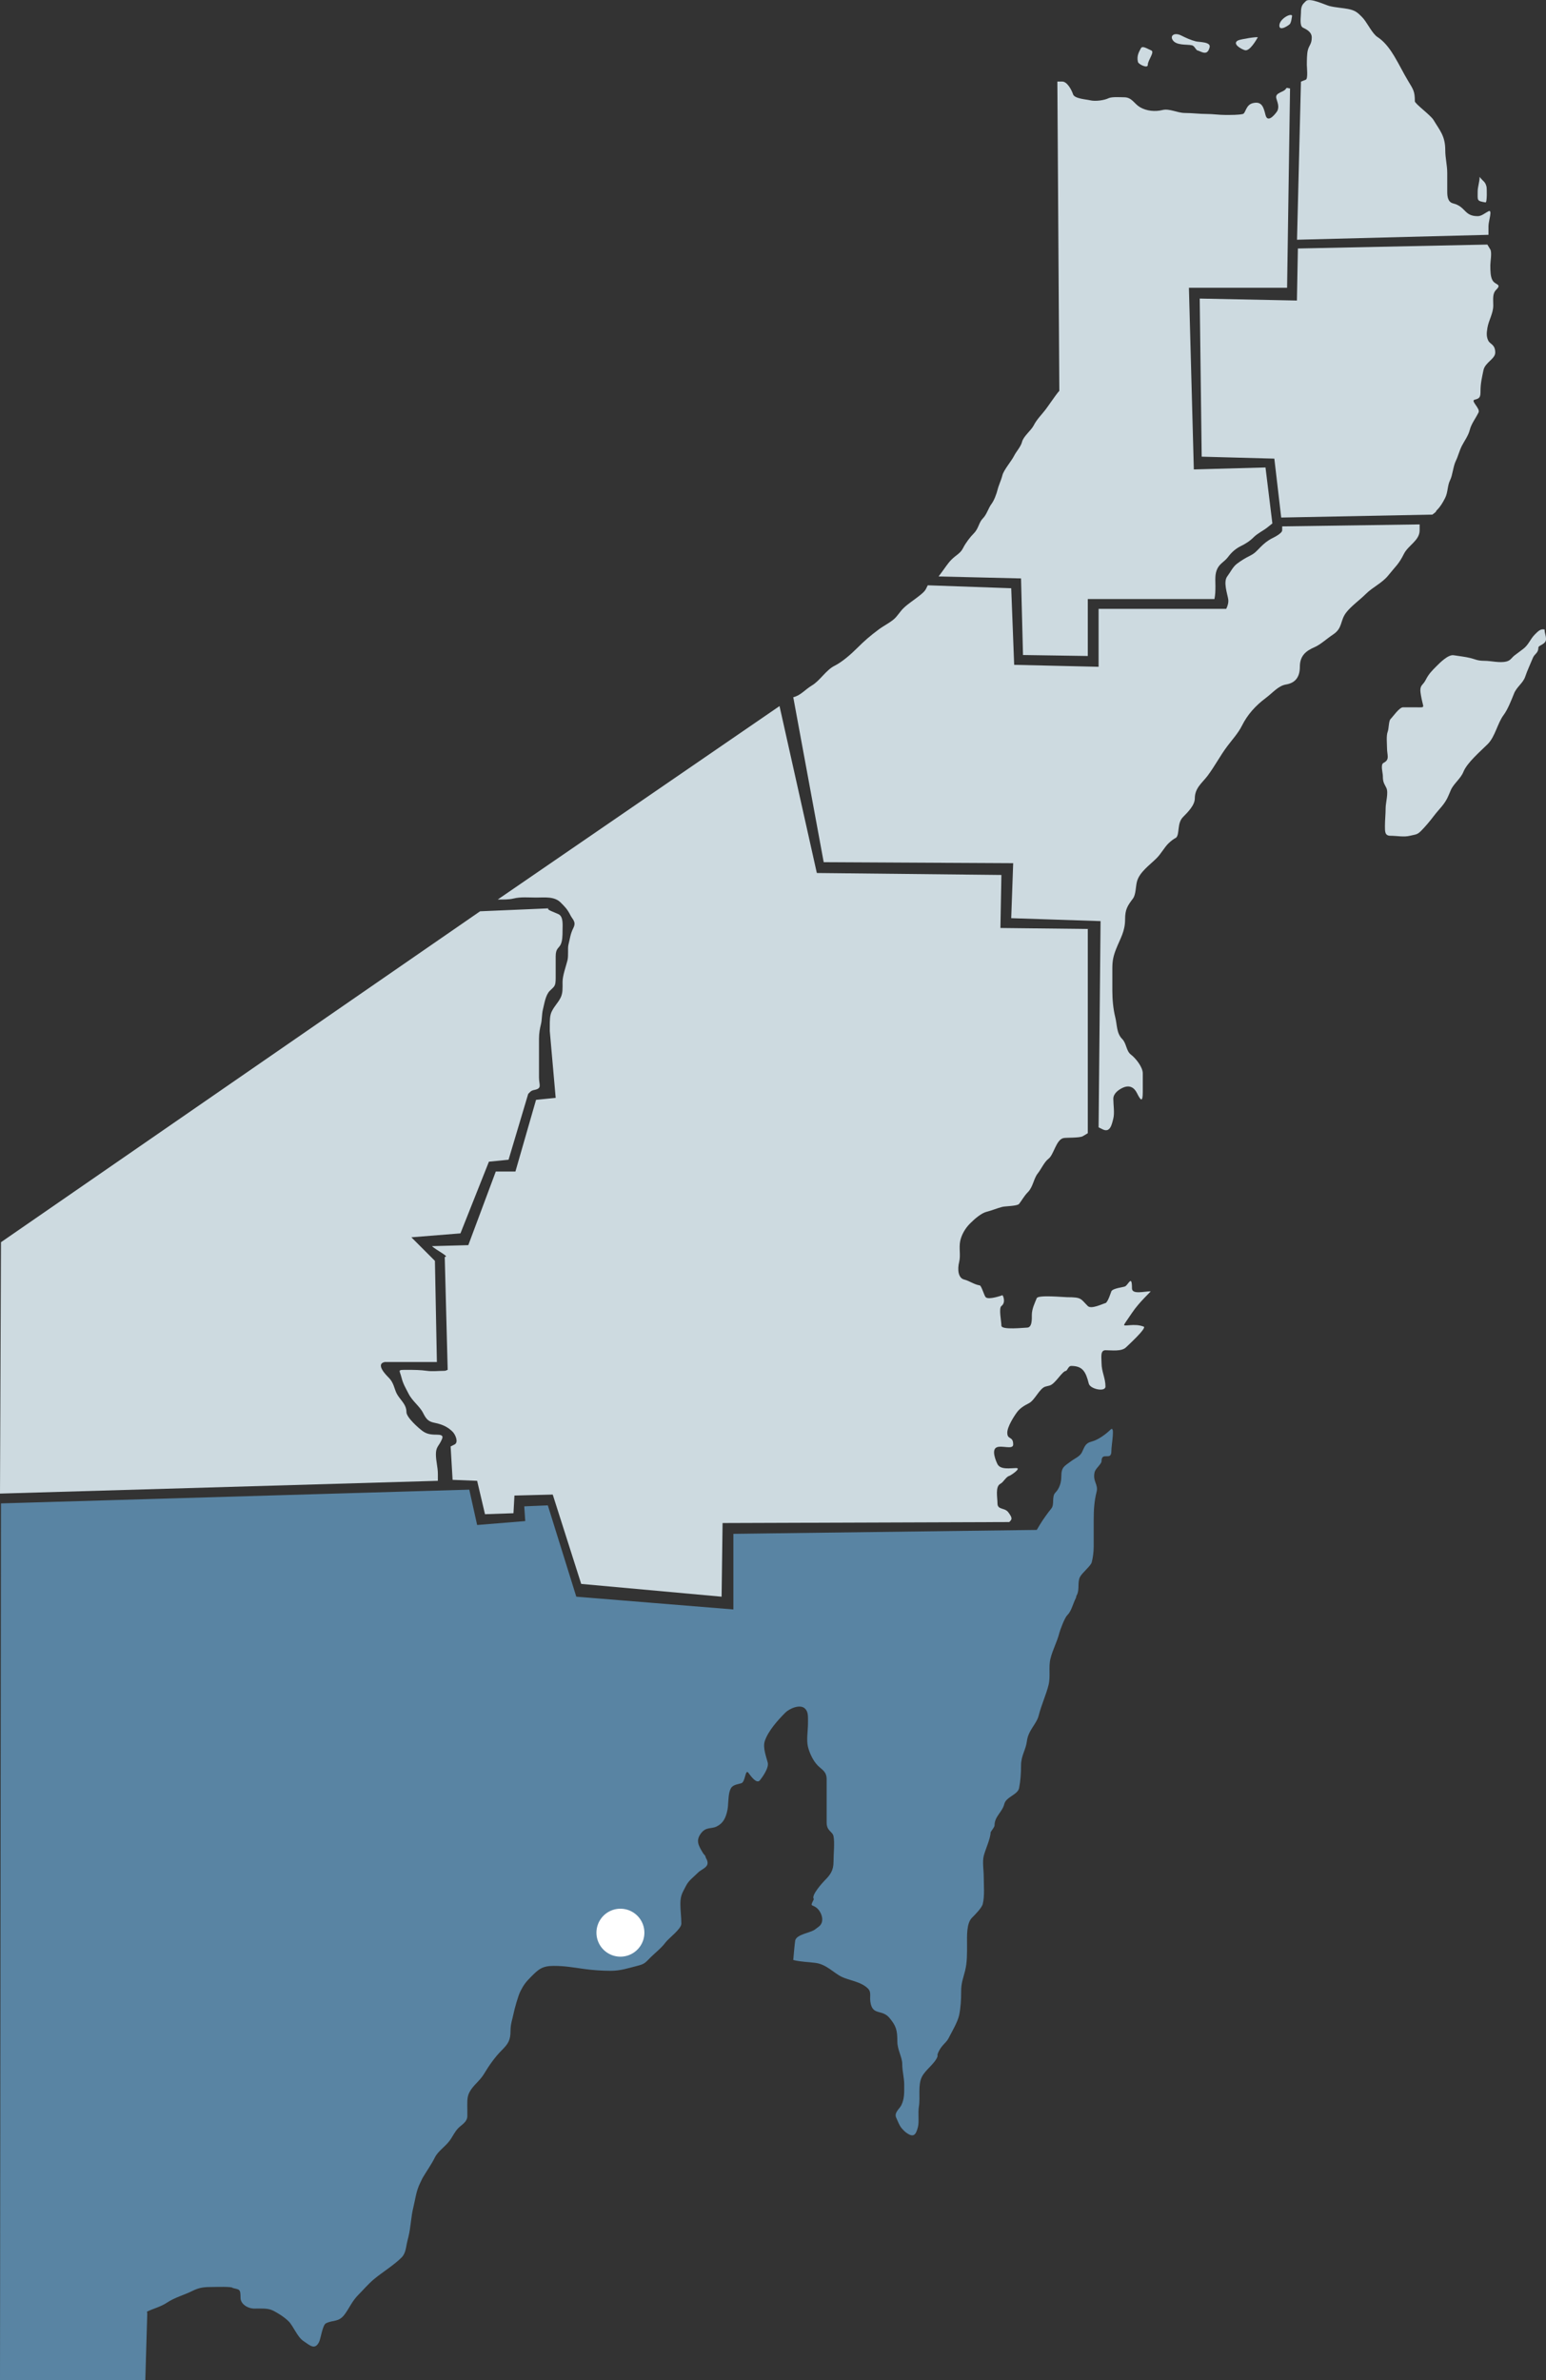
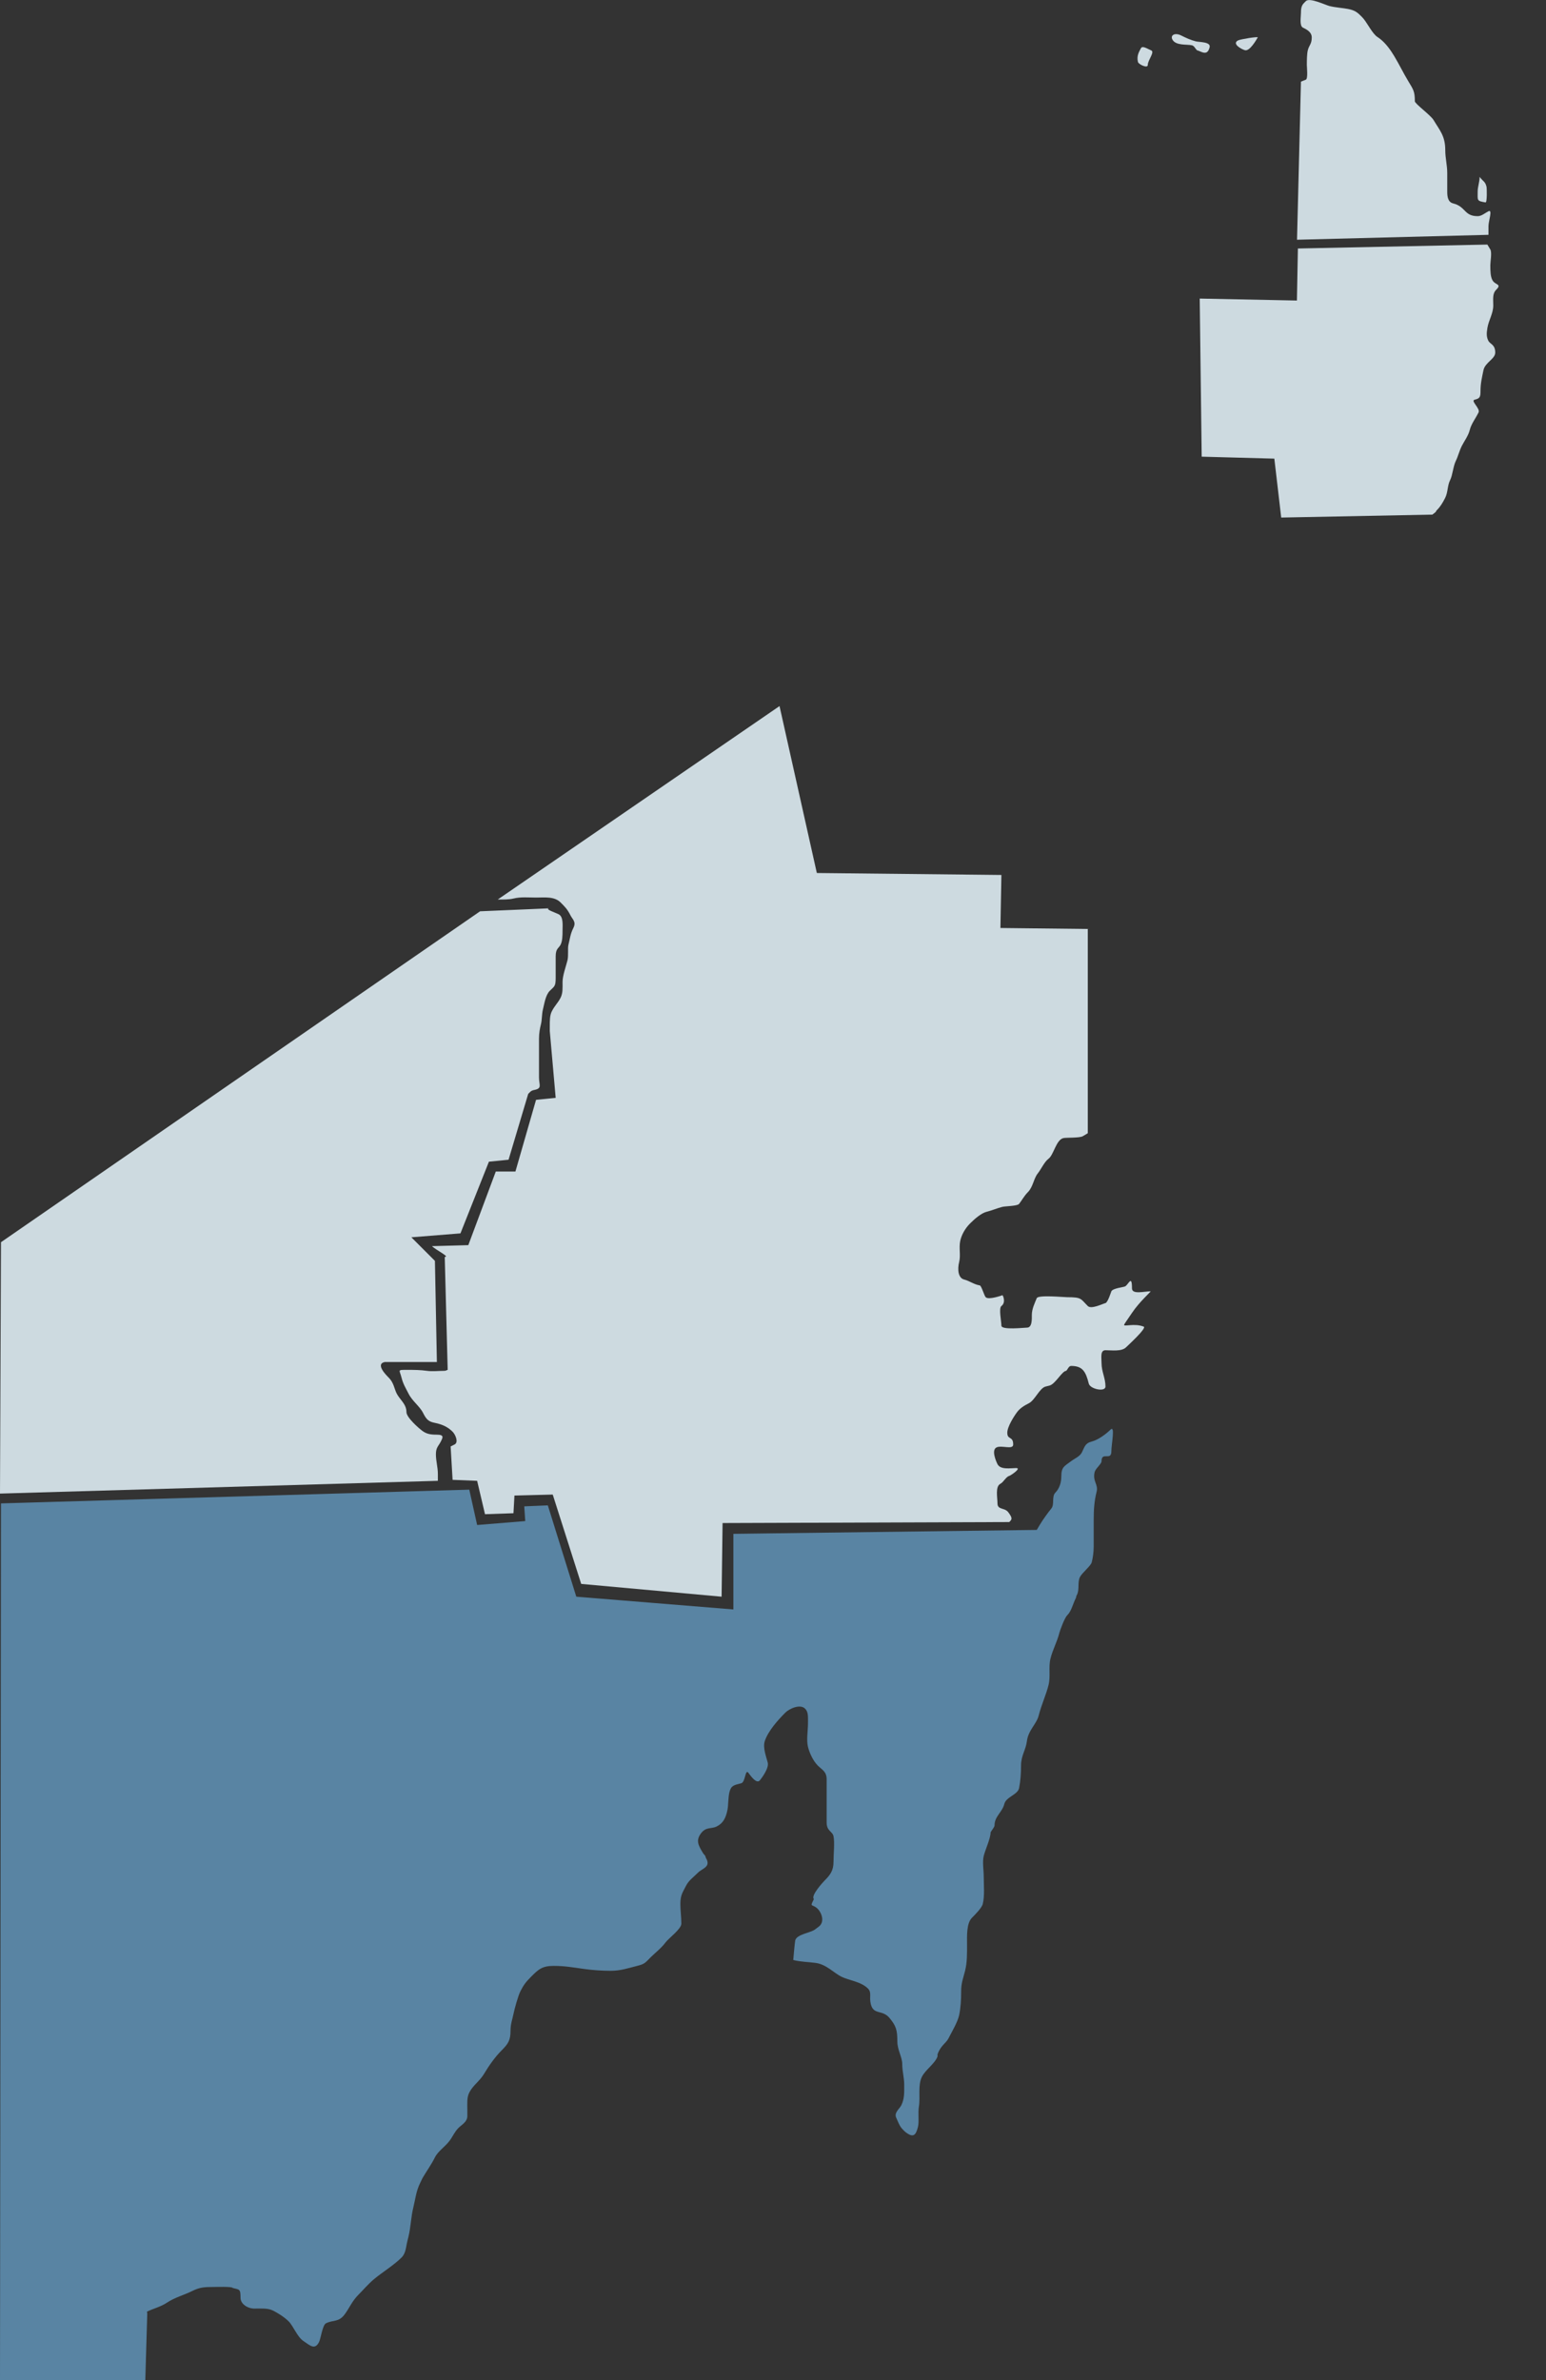
<svg xmlns="http://www.w3.org/2000/svg" xmlns:ns1="http://sodipodi.sourceforge.net/DTD/sodipodi-0.dtd" xmlns:ns2="http://www.inkscape.org/namespaces/inkscape" width="591.65" height="910.77" id="svg2" ns1:version="0.32" ns2:version="0.45.1" version="1.0" ns1:docbase="C:\Documents and Settings\Hi-Family\My Documents\My Pictures" ns1:docname="Chetumallocation,QR.svg" ns2:output_extension="org.inkscape.output.svg.inkscape">
  <rect width="100%" height="100%" fill="#333333" stroke="none" />
  <defs id="defs4" />
  <ns1:namedview id="base" pagecolor="#ffffff" bordercolor="#666666" borderopacity="1.0" gridtolerance="10000" guidetolerance="10" objecttolerance="10" ns2:pageopacity="0.0" ns2:pageshadow="2" ns2:zoom="0.41393545" ns2:cx="295.82501" ns2:cy="455.38501" ns2:document-units="px" ns2:current-layer="layer1" showguides="true" ns2:guide-bbox="true" width="591.65px" height="910.77px" ns2:window-width="800" ns2:window-height="573" ns2:window-x="0" ns2:window-y="0" />
  <g ns2:label="Layer 1" ns2:groupmode="layer" id="layer1">
    <g id="g2276" transform="matrix(1.988,0,0,1.988,-444.476,-590.23)" style="fill:#cddae0;fill-opacity:1;stroke:none">
      <path id="path2264" d="M 510.116,342.093 L 473.261,343.038 L 474.017,312.609 C 474.332,312.483 474.647,312.357 474.962,312.231 C 475.401,312.055 475.151,309.814 475.151,309.396 C 475.151,308.434 475.172,307.23 475.34,306.561 C 475.585,305.578 476.096,305.402 476.096,304.104 C 476.096,303 474.99,302.512 474.395,302.214 C 473.697,301.865 474.017,300.162 474.017,299.379 C 474.017,297.961 474.344,297.728 474.962,297.111 C 475.695,296.378 478.73,297.864 479.498,298.056 C 480.656,298.346 482.184,298.442 483.089,298.623 C 484.476,298.9 484.907,299.307 485.735,300.135 C 486.676,301.076 487.382,302.728 488.381,303.726 C 488.603,303.949 488.885,304.104 489.137,304.293 C 490.357,305.208 491.305,306.584 491.972,307.695 C 492.94,309.308 493.719,310.923 494.618,312.42 C 495.649,314.139 495.941,314.456 495.941,316.389 C 495.941,316.857 498.985,319.069 499.532,319.98 C 500.784,322.068 501.8,323.057 501.8,325.839 C 501.8,327.333 502.178,328.684 502.178,330.186 C 502.178,331.383 502.178,332.58 502.178,333.777 C 502.178,334.706 502.288,335.789 503.312,336.045 C 505.787,336.664 505.391,338.502 508.037,338.502 C 508.798,338.502 509.435,337.898 510.116,337.557 C 510.961,337.135 510.116,339.447 510.116,340.392 C 510.116,340.959 510.116,341.526 510.116,342.093 z " style="fill:#cddae0;fill-opacity:1;fill-rule:evenodd;stroke:none;stroke-width:1px;stroke-linecap:butt;stroke-linejoin:miter;stroke-opacity:1" />
      <path id="path2266" d="M 508.415,330.942 C 508.415,331.896 508.037,332.824 508.037,333.777 C 508.037,335.504 507.83,335.57 509.549,335.856 C 509.875,335.911 509.808,333.113 509.738,332.832 C 509.478,331.793 509.113,331.873 508.415,330.942 z " style="fill:#cddae0;fill-opacity:1;fill-rule:evenodd;stroke:none;stroke-width:1px;stroke-linecap:butt;stroke-linejoin:miter;stroke-opacity:1" />
-       <path id="path2268" d="M 472.316,299.946 C 472.159,299.32 469.859,300.524 469.859,301.836 C 469.859,303.046 471.829,301.675 471.938,301.458 C 472.194,300.946 472.173,300.661 472.316,299.946 z " style="fill:#cddae0;fill-opacity:1;fill-rule:evenodd;stroke:none;stroke-width:1px;stroke-linecap:butt;stroke-linejoin:miter;stroke-opacity:1" />
      <path id="path2270" d="M 465.701,304.104 C 465.812,303.881 462.383,304.44 461.92,304.671 C 460.644,305.309 462.564,306.391 463.243,306.561 C 464.16,306.79 465.378,304.641 465.701,304.104 z " style="fill:#cddae0;fill-opacity:1;fill-rule:evenodd;stroke:none;stroke-width:1px;stroke-linecap:butt;stroke-linejoin:miter;stroke-opacity:1" />
      <path id="path2272" d="M 453.982,306.561 C 454.828,306.772 455.985,307.813 456.439,305.994 C 456.706,304.926 454.454,305.025 453.793,304.86 C 452.796,304.61 451.896,304.195 450.958,303.726 C 449.76,303.127 448.845,303.656 449.257,304.482 C 449.886,305.738 452.106,305.383 453.037,305.616 C 453.47,305.724 453.667,306.246 453.982,306.561 z " style="fill:#cddae0;fill-opacity:1;fill-rule:evenodd;stroke:none;stroke-width:1px;stroke-linecap:butt;stroke-linejoin:miter;stroke-opacity:1" />
      <path id="path2274" d="M 445.099,306.561 C 446.034,306.795 444.532,308.432 444.532,309.396 C 444.532,310.129 442.758,309.292 442.642,308.829 C 442.333,307.593 442.912,306.777 443.209,306.183 C 443.497,305.608 444.503,306.322 445.099,306.561 z " style="fill:#cddae0;fill-opacity:1;fill-rule:evenodd;stroke:none;stroke-width:1px;stroke-linecap:butt;stroke-linejoin:miter;stroke-opacity:1" />
    </g>
    <path style="fill:#cddae0;fill-opacity:1;fill-rule:evenodd;stroke:none;stroke-width:1.988px;stroke-linecap:butt;stroke-linejoin:miter;stroke-opacity:1" d="M 569.215,93.58 L 496.701,95.083 L 496.326,114.996 L 459.129,114.245 L 459.881,174.735 L 487.684,175.487 L 490.314,198.03 L 548.175,196.903 C 550.426,195.215 548.961,196.117 550.053,195.024 C 551.193,193.885 552.162,192.31 553.059,190.516 C 554.155,188.324 553.891,185.845 554.938,183.753 C 555.951,181.727 556.086,178.451 557.192,176.238 C 557.954,174.714 558.464,172.567 559.446,170.602 C 560.261,168.973 561.91,166.759 562.452,164.591 C 563.059,162.162 564.589,160.318 565.834,157.828 C 566.596,156.304 562.678,153.357 564.331,152.944 C 566.327,152.445 566.585,151.994 566.585,149.562 C 566.585,146.614 567.157,144.45 567.712,141.672 C 568.311,138.679 572.221,137.361 572.221,134.909 C 572.221,131.757 570.253,131.725 569.591,130.4 C 568.886,128.991 568.848,127.716 569.215,125.516 C 569.725,122.458 571.469,119.946 571.469,116.875 C 571.469,114.437 571.076,112.384 572.597,110.863 C 574.92,108.539 572.126,109.171 571.094,107.106 C 570.424,105.767 570.342,103.865 570.342,101.47 C 570.342,100.157 571.009,96.569 570.342,95.459 C 569.967,94.832 569.591,94.206 569.215,93.58 z " id="path2286" ns1:nodetypes="ccccccccssssssssssssssssssc" />
-     <path style="fill:#cddae0;fill-opacity:1;fill-rule:evenodd;stroke:none;stroke-width:1.988px;stroke-linecap:butt;stroke-linejoin:miter;stroke-opacity:1" d="M 493.696,33.841 L 492.568,110.112 L 454.996,110.112 L 456.875,179.62 L 484.303,178.868 L 486.933,200.284 C 486.306,200.785 485.68,201.286 485.054,201.787 C 483.433,203.084 481.282,204.056 479.794,205.544 C 478.249,207.089 476.776,207.993 474.91,208.926 C 472.997,209.882 471.455,211.152 470.025,213.059 C 468.564,215.008 466.934,215.484 465.892,217.567 C 464.842,219.668 465.141,221.903 465.141,224.33 C 465.141,226.121 465.095,227.566 464.765,229.215 L 416.297,229.215 L 416.297,251.006 L 391.5,250.631 L 390.748,221.325 L 359.188,220.573 C 359.564,220.072 359.939,219.571 360.315,219.07 C 361.647,217.294 362.77,215.488 364.072,214.186 C 366.044,212.215 367.515,211.81 368.581,209.677 C 369.547,207.745 371.308,205.447 372.714,204.041 C 374.517,202.239 374.605,199.896 376.095,198.406 C 377.675,196.826 378.167,194.516 379.477,192.77 C 380.46,191.458 381.362,188.984 381.731,187.51 C 382.239,185.477 383.12,183.835 383.61,181.874 C 384.126,179.807 387.058,176.48 388.118,174.36 C 388.919,172.759 390.671,170.914 391.124,169.1 C 391.678,166.883 394.616,164.745 395.633,162.712 C 396.753,160.472 398.756,158.548 400.141,156.701 C 401.507,154.88 402.757,152.962 403.899,151.441 C 404.49,150.652 404.943,150.02 405.401,149.562 L 404.65,31.21 C 405.276,31.21 405.902,31.21 406.529,31.21 C 408.348,31.21 410.042,34.235 410.661,36.095 C 411.222,37.775 415.746,38.023 417.049,38.349 C 419.301,38.912 422.738,38.322 424.187,37.598 C 425.494,36.945 428.892,37.222 430.199,37.222 C 433.174,37.222 434.043,39.679 436.21,40.979 C 438.799,42.532 442.149,42.782 444.852,42.106 C 447.566,41.428 450.563,43.233 453.494,43.233 C 456.285,43.233 458.916,43.609 461.759,43.609 C 464.22,43.609 466.356,43.985 468.898,43.985 C 471.12,43.985 474.029,44.017 475.661,43.609 C 476.721,43.344 476.742,40.145 479.418,39.476 C 482.925,38.6 483.56,41.015 484.303,43.985 C 485.232,47.702 488.666,42.772 488.811,42.482 C 489.7,40.704 488.783,38.986 488.435,37.598 C 487.867,35.322 491.421,35.384 492.193,33.841 C 492.417,33.392 493.195,33.841 493.696,33.841 z " id="path2288" />
-     <path style="fill:#cddae0;fill-opacity:1;fill-rule:evenodd;stroke:none;stroke-width:1.988px;stroke-linecap:butt;stroke-linejoin:miter;stroke-opacity:1" d="M 386.991,225.082 L 355.055,223.955 C 354.805,224.456 354.554,224.957 354.304,225.457 C 353.688,226.688 351.268,228.391 350.171,229.215 C 348.075,230.786 346.016,232.124 344.535,234.099 C 344.054,234.741 343.533,235.351 343.032,235.978 C 341.577,237.796 338.398,239.265 336.269,240.862 C 333.025,243.295 330.93,245.074 328.003,248.001 C 325.624,250.38 322.273,253.308 319.362,254.764 C 316.093,256.398 313.855,260.397 310.72,262.278 C 308.05,263.88 306.475,266.063 303.581,266.787 L 315.229,329.908 L 387.743,330.283 L 386.991,351.324 L 421.182,352.451 L 420.43,431.352 C 420.931,431.602 421.432,431.853 421.933,432.103 C 424.848,433.561 425.47,430.354 426.066,427.97 C 426.599,425.84 426.066,422.667 426.066,420.456 C 426.066,418.351 428.119,416.987 429.447,416.323 C 432.126,414.984 433.985,416.004 435.083,418.202 C 436.456,420.946 437.338,422.152 437.338,417.826 C 437.338,415.446 437.338,413.067 437.338,410.687 C 437.338,408.275 434.575,404.858 432.829,403.549 C 430.937,402.13 431.16,399.25 429.447,397.537 C 427.258,395.348 427.539,392.157 426.817,389.271 C 426.017,386.069 425.69,382.419 425.69,379.127 C 425.69,376.246 425.69,373.366 425.69,370.485 C 425.69,367.507 426.121,365.651 427.193,362.971 C 428.826,358.889 430.575,356.37 430.575,351.699 C 430.575,347.959 431.51,346.569 433.58,343.809 C 434.701,342.316 434.606,339.329 435.083,337.422 C 436.008,333.721 439.984,331.018 442.598,328.405 C 444.356,326.646 445.55,324.325 447.106,322.769 C 448.115,321.76 449.245,320.948 450.112,320.515 C 451.522,319.105 450.379,314.988 452.742,312.624 C 454.691,310.675 457.251,308.04 457.251,305.486 C 457.251,301.483 460.131,299.516 462.135,296.844 C 464.916,293.137 466.911,289.223 469.649,285.573 C 471.636,282.924 473.872,280.509 475.285,277.683 C 477.471,273.31 480.552,269.975 484.303,267.162 C 487.247,264.954 489.174,262.405 492.193,261.902 C 496.012,261.266 497.453,258.715 497.453,255.139 C 497.453,250.971 499.689,249.082 503.089,247.625 C 505.305,246.675 507.708,244.42 510.227,242.741 C 513.854,240.323 512.815,237.537 515.112,234.475 C 516.958,232.013 520.376,229.586 522.626,227.336 C 525.349,224.614 528.934,223.114 531.267,220.197 C 534.167,216.573 535.271,215.948 537.279,211.932 C 538.94,208.609 543.291,206.833 543.291,202.914 C 543.291,202.163 543.291,201.411 543.291,200.66 L 490.69,201.411 C 490.69,201.912 490.69,202.413 490.69,202.914 C 490.69,204.079 487.463,205.655 486.933,205.92 C 485.089,206.842 483.752,207.973 482.424,209.302 C 480.827,210.899 480.312,211.673 478.291,212.683 C 476.635,213.511 475.161,214.373 473.407,215.689 C 471.803,216.891 470.992,218.783 469.649,220.573 C 468.09,222.652 469.679,227.138 470.025,229.215 C 470.235,230.475 469.845,231.83 469.274,232.972 L 420.43,232.972 L 420.43,255.139 L 388.118,254.388 L 386.991,225.082 z " id="path2290" ns1:nodetypes="ccsssssssss" />
    <path style="fill:#cddae0;fill-opacity:1;fill-rule:evenodd;stroke:none;stroke-width:1.988px;stroke-linecap:butt;stroke-linejoin:miter;stroke-opacity:1" d="M 190.49,344.185 L 298.321,270.168 L 312.599,334.04 L 383.234,334.792 L 382.858,355.081 L 416.297,355.456 L 416.297,433.606 C 415.671,433.982 415.045,434.358 414.419,434.733 C 413.151,435.494 408.011,435.208 406.904,435.485 C 404.16,436.171 403.258,441.883 401.269,443.375 C 399.646,444.592 398.483,447.327 397.136,449.011 C 395.581,450.954 395.34,454.188 393.378,456.149 C 391.95,457.578 390.936,459.484 389.997,460.658 C 389.322,461.502 384.728,461.506 383.61,461.785 C 381.681,462.267 379.579,463.169 377.598,463.664 C 375.571,464.17 373.146,466.237 371.211,468.172 C 369.38,470.004 367.944,472.482 367.454,474.935 C 366.934,477.536 367.699,480.341 367.078,482.825 C 366.318,485.867 366.754,489.038 368.957,489.588 C 371.104,490.125 372.621,491.452 374.968,491.843 C 375.596,491.947 376.653,495.782 377.222,496.351 C 378.361,497.49 383.453,495.663 383.61,495.6 C 383.803,495.522 385.093,498.339 383.234,499.733 C 382.149,500.546 383.234,505.605 383.234,507.247 C 383.234,508.999 391.942,507.999 393.003,507.999 C 395.041,507.999 394.881,504.745 394.881,503.114 C 394.881,500.764 396.101,498.375 396.76,496.727 C 397.296,495.386 407.02,496.351 408.407,496.351 C 413.995,496.351 413.492,496.928 416.297,499.733 C 417.628,501.063 421.929,498.889 423.06,498.606 C 423.955,498.382 425.213,494.3 425.315,494.097 C 425.913,492.901 429.881,492.565 430.575,492.218 C 431.853,491.579 433.205,487.493 433.205,492.97 C 433.205,495.434 437.95,494.097 440.343,494.097 C 440.613,494.097 435.994,498.178 433.205,502.363 C 431.799,504.471 430.273,506.576 430.199,506.871 C 429.971,507.785 434.111,506.182 437.713,507.623 C 439,508.138 431.35,515.113 430.95,515.513 C 429.232,517.231 425.345,516.64 423.06,516.64 C 420.977,516.64 421.557,519.501 421.557,521.525 C 421.557,524.919 423.06,527.21 423.06,530.542 C 423.06,532.726 417.205,531.543 416.673,529.415 C 415.505,524.742 414.258,522.652 409.91,522.652 C 409.024,522.652 408.658,523.904 408.031,524.53 C 406.492,524.53 403.874,529.609 401.644,530.166 C 400.752,530.389 400.721,530.397 400.141,530.542 C 397.855,531.113 396.048,535.782 393.754,536.929 C 391.92,537.846 390.348,538.841 389.245,540.31 C 388.012,541.955 385.488,545.927 385.488,548.201 C 385.488,551.079 387.743,549.344 387.743,552.709 C 387.743,554.871 383.289,552.87 381.355,553.836 C 379.335,554.847 381.16,559.081 381.731,560.224 C 382.864,562.49 386.807,561.727 388.87,561.727 C 391.111,561.727 386.707,564.616 386.24,564.732 C 385.002,565.042 384.012,567.161 382.858,567.738 C 380.799,568.768 381.731,573.063 381.731,575.252 C 381.731,577.814 384.485,576.795 385.864,578.634 C 387.645,581.008 387.245,581.386 386.24,582.391 L 276.53,582.767 L 276.154,610.946 L 222.426,606.061 L 211.53,571.871 L 196.877,572.247 L 196.501,579.01 L 185.605,579.385 L 182.6,566.611 L 173.207,566.235 L 172.455,553.461 C 172.956,553.21 173.457,552.96 173.958,552.709 C 175.582,551.898 174.296,548.914 173.207,547.825 C 171.542,546.16 169.51,545.057 166.444,544.443 C 164.103,543.975 163.233,543.282 161.935,540.686 C 160.6,538.015 157.818,536.208 156.299,533.172 C 155.274,531.121 154.287,529.632 153.669,527.16 C 152.897,524.071 151.856,524.155 155.924,524.155 C 158.474,524.155 160.947,524.174 163.438,524.53 C 165.458,524.819 167.776,524.53 169.825,524.53 C 170.862,524.53 170.56,524.346 171.328,524.155 L 170.201,480.947 C 172.334,480.947 166.825,478.322 165.317,476.814 L 179.218,476.438 L 189.738,448.259 L 197.253,448.259 L 205.143,420.832 L 212.657,420.08 L 210.403,394.531 C 210.403,393.905 210.403,393.279 210.403,392.653 C 210.403,390.478 210.4,388.525 211.154,387.017 C 212.289,384.749 213.518,383.793 214.536,381.757 C 215.438,379.953 215.287,378.093 215.287,375.745 C 215.287,373.288 216.599,369.746 217.166,367.479 C 217.614,365.687 217.2,362.835 217.542,361.468 C 218.206,358.81 218.272,357.377 219.42,355.081 C 220.617,352.687 219.137,351.884 218.293,350.196 C 217.116,347.843 216.078,346.855 214.536,345.312 C 212.141,342.918 208.428,343.433 205.143,343.433 C 202.304,343.433 199.264,343.118 196.501,343.809 C 194.705,344.258 192.29,344.185 190.49,344.185 z " id="path2292" />
    <path style="fill:#cddae0;fill-opacity:1;fill-rule:evenodd;stroke:none;stroke-width:1.988px;stroke-linecap:butt;stroke-linejoin:miter;stroke-opacity:1" d="M 183.727,348.694 L 210.027,347.566 C 208.61,347.921 212.478,349.167 213.784,349.821 C 215.648,350.753 215.287,354.042 215.287,355.832 C 215.287,358.2 215.224,360.091 214.536,361.468 C 213.808,362.924 212.657,362.853 212.657,365.977 C 212.657,368.732 212.657,371.487 212.657,374.242 C 212.657,377.482 212.138,377.391 210.403,379.127 C 208.774,380.756 208.326,384.053 207.773,386.265 C 207.315,388.096 207.455,390.169 207.021,391.901 C 206.62,393.508 206.27,395.225 206.27,397.537 C 206.27,400.292 206.27,403.048 206.27,405.803 C 206.27,407.932 206.27,410.061 206.27,412.19 C 206.27,415.293 207.603,416.432 204.391,417.074 C 203.137,417.325 202.858,417.857 202.137,418.577 L 194.623,443.751 L 187.108,444.502 L 176.212,471.93 L 157.427,473.432 L 166.444,482.45 L 167.195,521.149 L 147.282,521.149 C 143.453,521.915 147.962,526.337 148.785,527.16 C 150.698,529.073 150.873,531.336 151.791,533.172 C 152.974,535.538 155.548,537.206 155.548,540.31 C 155.548,542.373 160.17,546.407 161.559,547.449 C 163.249,548.716 164.765,548.952 167.195,548.952 C 170.12,548.952 169.429,550.121 168.698,551.582 C 167.808,553.363 166.82,553.803 166.82,556.466 C 166.82,559.06 167.571,561.372 167.571,563.981 C 167.571,564.858 167.571,565.734 167.571,566.611 L 0,571.495 L 0.376,475.311 L 183.727,348.694 z " id="path2294" />
    <path style="fill:#5984a3;fill-opacity:1;fill-rule:evenodd;stroke:none;stroke-width:1.988px;stroke-linecap:butt;stroke-linejoin:miter;stroke-opacity:1" d="M 0.376,575.252 L 179.594,569.992 L 182.6,583.518 L 201.01,582.015 L 200.634,576.38 L 209.652,576.004 L 220.547,610.946 L 280.663,615.83 L 280.663,586.9 L 396.76,585.397 C 397.136,584.771 397.511,584.144 397.887,583.518 C 399.213,581.308 400.888,579.016 402.396,577.131 C 403.594,575.633 402.416,572.603 403.899,571.12 C 405.302,569.716 406.153,567.444 406.153,565.108 C 406.153,561.289 407.24,561.099 409.91,559.096 C 411.409,557.972 413.237,557.326 414.043,555.715 C 415.088,553.625 415.249,552.22 417.8,551.582 C 420.276,550.963 423.366,548.647 424.939,547.073 C 426.889,545.123 425.315,552.581 425.315,555.339 C 425.315,559.16 421.557,555.272 421.557,559.096 C 421.557,560.155 419.253,561.927 418.927,563.229 C 418.04,566.778 420.378,567.946 419.679,570.744 C 418.744,574.483 418.552,577.646 418.552,582.015 C 418.552,585.272 418.552,588.528 418.552,591.784 C 418.552,594.077 418.213,596.142 417.8,597.796 C 417.457,599.169 414.098,601.819 413.292,603.431 C 412.286,605.442 413.187,608.149 412.164,610.194 C 410.266,613.99 412.444,609.354 411.789,611.321 C 410.458,613.983 410.074,616.418 408.407,618.084 C 407.385,619.107 405.658,623.822 405.401,624.847 C 404.565,628.192 402.888,631.142 402.02,634.616 C 401.193,637.923 402.107,641.408 401.269,644.761 C 400.306,648.611 398.53,652.335 397.511,656.408 C 396.695,659.672 393.521,662.03 393.003,666.177 C 392.569,669.645 390.748,671.714 390.748,675.57 C 390.748,678.554 390.543,681.481 389.997,684.211 C 389.497,686.71 385.028,687.556 384.361,690.223 C 383.547,693.478 380.604,694.969 380.604,698.488 C 380.604,699.108 379.478,700.364 379.101,701.118 C 379.101,703.401 377.067,707.751 376.471,710.136 C 375.909,712.382 376.471,715.706 376.471,718.026 C 376.471,721.394 376.874,725.432 376.095,728.546 C 375.723,730.037 373.145,732.623 371.962,733.806 C 369.806,735.963 370.084,741.019 370.084,743.951 C 370.084,747.492 370.163,750.772 369.332,754.095 C 368.605,757.005 367.829,758.684 367.829,761.985 C 367.829,765.164 367.676,768.015 367.078,771.002 C 366.541,773.688 363.977,777.955 362.945,780.02 C 362.109,781.692 359.882,782.822 358.812,786.031 C 358.733,786.269 358.812,786.532 358.812,786.783 C 357.883,789.572 354.189,791.896 352.801,794.673 C 351.209,797.856 352.241,802.541 351.674,805.944 C 351.251,808.478 351.809,811.788 351.298,813.834 C 350.505,817.004 349.537,818.212 346.413,815.713 C 345.999,815.381 345.662,814.962 345.286,814.586 C 344.241,813.54 343.557,811.503 343.032,810.453 C 342.006,808.401 344.213,806.963 344.911,805.569 C 346.173,803.044 346.038,800.64 346.038,797.678 C 346.038,794.945 345.286,792.583 345.286,789.788 C 345.286,787.137 343.408,784.34 343.408,781.147 C 343.408,776.848 342.986,775.23 340.402,772.129 C 337.664,768.844 334.325,771.115 333.263,766.869 C 332.538,763.97 333.741,762.463 332.136,760.858 C 329.464,758.185 324.825,757.766 321.992,756.349 C 319.061,754.884 316.279,751.669 312.223,751.089 C 309.394,750.685 306.699,750.741 303.581,749.962 C 303.552,749.955 304.185,743.038 304.333,742.448 C 304.917,740.11 310.178,739.567 311.847,738.315 C 312.348,737.939 312.849,737.563 313.35,737.188 C 315.759,735.381 314.4,731.85 312.974,730.425 C 310.81,728.26 309.742,730.126 311.472,726.667 C 310.146,725.342 315.116,720.017 315.604,719.529 C 317.748,717.385 318.986,715.713 318.986,712.39 C 318.986,709.3 319.472,705.053 318.986,702.621 C 318.607,700.725 316.356,700.662 316.356,697.361 C 316.356,694.606 316.356,691.851 316.356,689.095 C 316.356,686.34 316.356,683.585 316.356,680.83 C 316.356,677.844 314.65,677.245 312.974,675.57 C 311.184,673.779 309.806,670.788 309.217,668.431 C 308.552,665.772 309.217,662.153 309.217,659.414 C 309.217,656.699 309.38,655.068 308.09,653.778 C 306.186,651.874 302.026,653.83 300.576,655.281 C 297.722,658.134 293.982,662.287 292.686,666.177 C 291.841,668.71 293.248,672.183 293.813,674.442 C 294.352,676.599 291.462,680.387 290.807,681.205 C 289.389,682.978 286.634,678.535 286.298,678.2 C 285.144,677.045 285.252,681.936 283.668,682.332 C 280.853,683.036 279.786,683.209 279.16,685.714 C 278.629,687.837 278.77,690.669 278.408,692.477 C 277.758,695.729 276.693,697.655 274.275,698.864 C 272.178,699.913 270.207,698.903 268.264,701.494 C 266.157,704.304 267.342,706.22 269.015,709.009 C 269.609,709.999 269.812,709.568 270.142,710.887 C 272.23,714.367 268.782,714.877 267.137,716.523 C 265.543,718.117 263.537,719.589 262.628,721.407 C 261.329,724.006 260.374,725.01 260.374,728.546 C 260.374,731.153 260.749,733.368 260.749,736.06 C 260.749,738.088 255.929,741.61 254.738,743.199 C 253.02,745.49 250.702,747.235 249.102,748.835 C 246.891,751.046 246.776,751.483 243.842,752.216 C 240.173,753.134 237.479,754.095 233.698,754.095 C 230.277,754.095 226.636,753.838 223.177,753.343 C 219.267,752.785 216.073,752.216 211.906,752.216 C 207.452,752.216 206.06,753.554 203.264,756.349 C 201.257,758.357 200.351,759.545 199.131,761.985 C 198.272,763.704 196.899,768.64 196.501,770.627 C 196.096,772.655 195.374,774.447 195.374,777.014 C 195.374,780.657 194.505,782.016 191.993,784.528 C 189.391,787.13 187.135,790.369 185.23,793.545 C 183.545,796.353 180.977,797.917 179.594,800.684 C 178.622,802.628 178.843,804.728 178.843,807.071 C 178.843,807.948 178.843,808.825 178.843,809.701 C 178.843,811.918 176.706,812.965 175.461,814.21 C 173.973,815.698 173.212,817.585 172.08,819.094 C 170.288,821.483 167.639,823.092 166.444,825.482 C 165.113,828.144 163.523,830.349 161.935,832.996 C 161.503,833.716 161.184,834.499 160.808,835.25 C 159.214,838.437 158.971,841.47 158.178,844.643 C 157.257,848.329 157.224,852.215 156.299,855.915 C 156.174,856.416 156.049,856.917 155.924,857.418 C 155.303,859.9 155.351,862.124 153.669,863.805 C 150.718,866.757 146.361,869.395 143.149,872.071 C 140.841,873.994 139.248,875.972 137.138,878.082 C 134.703,880.517 133.692,883.177 131.878,885.597 C 129.584,888.655 127.521,887.587 124.739,888.978 C 123.427,889.634 122.769,894.798 122.109,896.117 C 120.48,899.376 118.597,897.408 116.097,895.741 C 113.774,894.193 112.256,890.021 110.462,888.227 C 108.678,886.444 106.047,884.892 104.45,884.094 C 102.505,883.121 99.959,883.342 97.311,883.342 C 94.854,883.342 92.051,881.646 92.051,879.21 C 92.051,875.791 91.684,876.112 89.046,875.452 C 89.046,874.836 82.173,875.077 81.531,875.077 C 78.278,875.077 76.437,875.182 73.641,876.58 C 70.421,878.19 66.959,879.03 63.872,881.088 C 61.449,882.703 58.568,883.364 56.358,884.47 C 56.134,884.582 56.358,884.971 56.358,885.221 L 55.606,910.77 L 0,910.77 L 0.376,575.252 z " id="path2296" />
-     <path style="fill:#cddae0;fill-opacity:1;fill-rule:evenodd;stroke:none;stroke-width:1.988px;stroke-linecap:butt;stroke-linejoin:miter;stroke-opacity:1" d="M 591.12,240.889 C 589.631,240.485 588.654,241.495 587.401,242.748 C 585.567,244.583 585.044,246.708 582.885,248.328 C 582.176,248.859 581.468,249.39 580.759,249.922 C 580.405,250.187 580.051,250.453 579.696,250.719 C 578.46,251.646 578.182,252.691 576.508,253.11 C 573.899,253.762 570.715,252.844 568.007,252.844 C 565.405,252.844 564.689,252.28 562.693,251.781 C 560.719,251.288 558.381,251.063 556.317,250.719 C 554.181,250.363 550.886,253.758 549.675,254.969 C 548.058,256.587 546.753,257.891 545.69,260.017 C 544.563,262.271 543.565,261.94 543.565,264.268 C 543.565,264.85 543.931,267.061 544.362,268.784 C 544.911,270.982 545.044,270.644 541.439,270.644 C 539.934,270.644 538.428,270.644 536.923,270.644 C 535.513,270.644 533.051,274.25 532.141,275.161 C 531.435,275.866 531.513,278.857 531.078,279.943 C 530.455,281.501 530.812,284.562 530.812,286.319 C 530.812,288.985 531.973,290.654 529.484,291.898 C 528.207,292.537 529.218,295.675 529.218,296.946 C 529.218,299.279 529.666,299.701 530.547,301.462 C 531.449,303.267 530.281,307.132 530.281,309.167 C 530.281,311.414 530.015,313.775 530.015,316.074 C 530.015,318.198 529.954,319.794 532.141,319.794 C 534.622,319.794 537.257,320.375 539.58,319.794 C 541.752,319.251 542.279,319.486 543.831,317.934 C 545.513,316.251 547.448,313.908 548.613,312.355 C 550.902,309.303 552.98,307.813 554.457,304.119 C 554.708,303.493 554.989,302.879 555.254,302.259 C 556.261,299.911 559.007,297.926 560.037,295.352 C 561.462,291.788 566.653,287.407 569.335,284.725 C 572.206,281.854 573.066,276.74 575.446,273.567 C 577.002,271.492 578.421,267.854 579.431,265.331 C 580.432,262.829 582.885,261.344 583.682,258.955 C 584.469,256.591 585.813,253.758 586.604,251.781 C 587.284,250.08 588.729,249.966 588.729,247.796 C 588.729,246.87 591.652,246.581 591.652,244.608 C 591.652,243.039 591.12,242.423 591.12,240.889 z " id="path2298" />
    <g transform="matrix(1.683,0,0,1.683,-952.898,57.633)" ns2:label="Layer 1" id="g2789">
      <g id="g2300" ns2:label="Layer 1" transform="matrix(0.838,0,0,0.838,1130.262,758.334)">
-         <path transform="matrix(1.316,0,0,1.316,-563.218,-694.539)" ns1:open="true" ns1:end="11.027084" ns1:start="4.7525462" d="M 44.666,202.579 A 4.941,4.941 0 1 1 44.623,202.577" ns1:ry="4.9408488" ns1:rx="4.9408488" ns1:cy="207.51566" ns1:cx="44.46764" id="path2593" style="opacity:1;fill:#ffffff;fill-opacity:1;stroke:none;stroke-width:2;stroke-linecap:butt;stroke-linejoin:miter;stroke-miterlimit:4;stroke-dasharray:none;stroke-opacity:1" ns1:type="arc" />
-       </g>
+         </g>
    </g>
  </g>
</svg>